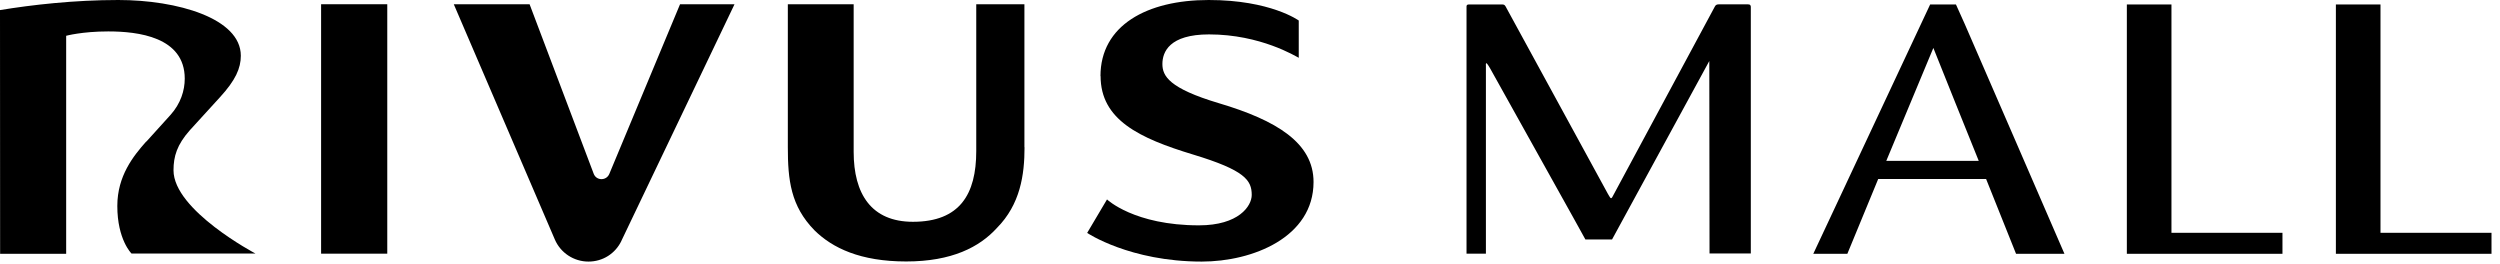
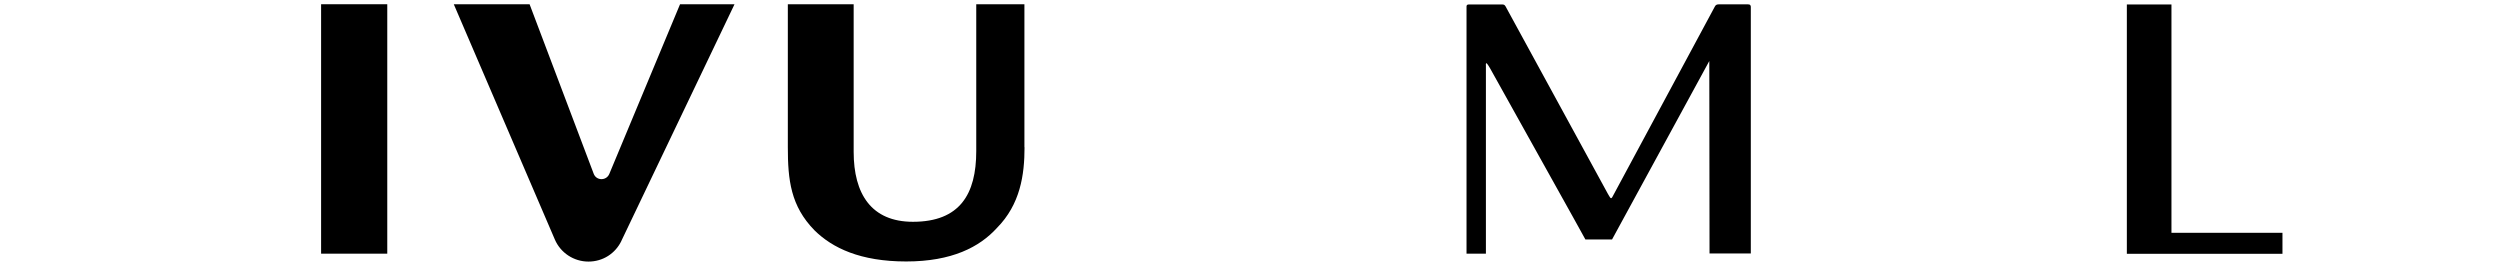
<svg xmlns="http://www.w3.org/2000/svg" width="218" height="23" viewBox="0 0 218 23" fill="none">
  <path d="M138.251 20.89C138.251 20.89 137.501 19.53 137.211 19.01C135.561 16.06 130.711 7.35 129.931 5.95C129.841 5.8 129.751 5.64 129.621 5.5C129.541 5.56 129.571 5.63 129.571 5.68V22.12H127.881V0.56C127.881 0.44 127.951 0.39 128.081 0.39C129.061 0.39 130.041 0.39 131.021 0.39C131.151 0.39 131.221 0.45 131.281 0.55C132.291 2.41 139.421 15.46 140.211 16.91C140.261 17.01 140.331 17.1 140.381 17.19C140.461 17.33 140.521 17.3 140.591 17.19C140.841 16.74 149.411 0.81 149.541 0.56C149.601 0.44 149.701 0.38 149.861 0.38C150.721 0.38 151.571 0.38 152.431 0.38C152.611 0.38 152.651 0.45 152.671 0.58V22.1H149.071L149.051 5.32L140.571 20.88H138.261L138.251 20.89Z" fill="#000000" />
-   <path d="M171.319 2.08C171.099 1.58 170.559 0.39 170.559 0.39H168.309C168.309 0.39 158.959 20.34 158.119 22.13H161.089C161.189 21.88 163.409 16.52 163.779 15.61C166.609 15.61 170.339 15.61 173.189 15.61C173.449 16.27 175.259 20.78 175.799 22.13H180.019C179.509 20.97 171.749 3.03 171.319 2.08ZM164.479 14.04C164.689 13.52 168.589 4.18 168.589 4.18C168.589 4.18 172.319 13.5 172.539 14.01V14.03C170.119 14.03 166.889 14.03 164.479 14.03" fill="#000000" />
  <path d="M189.351 0.39C189.351 6.64 189.351 20.3 189.351 20.3H199.031V22.13C194.681 22.13 189.811 22.13 185.461 22.13V0.39H189.351Z" fill="#000000" />
-   <path d="M207.579 0.39C207.579 6.64 207.579 20.3 207.579 20.3H217.259V22.13C212.909 22.13 208.039 22.13 203.689 22.13V0.39H207.579Z" fill="#000000" />
-   <path d="M12.76 12.35L14.85 10.04C15.76 9.04 16.11 7.88 16.11 6.86C16.11 3.21 12.02 2.74 9.44 2.74C7.16 2.74 5.77 3.12 5.77 3.12V22.13H0.01C0.01 22.13 0.01 6.98 0 0.88C2.77 0.42 6.5 0 10.31 0C15.48 0 21 1.6 21 4.86C21 5.95 20.54 7 19.17 8.49L16.56 11.35C15.43 12.62 15.13 13.64 15.13 14.85C15.13 18.34 22.28 22.11 22.28 22.11H11.47C11.47 22.11 10.23 20.91 10.23 17.96C10.23 15.34 11.63 13.6 12.75 12.34" fill="#000000" />
  <path d="M33.77 0.37H28V22.12H33.77V0.37Z" fill="#000000" />
  <path d="M89.339 12.84C89.339 15.25 88.969 17.82 86.929 19.88C85.419 21.54 83.009 22.8 79.019 22.8C75.029 22.8 72.589 21.63 71.019 20.08C68.949 17.96 68.699 15.7 68.699 12.83V0.37H74.439V13.24C74.439 16.91 75.979 19.34 79.609 19.34C83.699 19.34 85.129 16.93 85.129 13.18V0.37H89.329V12.84H89.339Z" fill="#000000" />
-   <path d="M95.961 6.64C95.961 2.22 100.001 0 105.401 0C110.801 0 113.251 1.79 113.251 1.79V5.04C113.001 4.92 109.921 3 105.431 3C101.961 3 101.361 4.54 101.361 5.58C101.361 6.62 101.931 7.7 106.291 9C111.301 10.49 114.541 12.45 114.541 15.87C114.541 20.68 109.251 22.81 104.791 22.81C98.511 22.81 94.801 20.31 94.801 20.31L96.531 17.39C96.531 17.39 98.891 19.65 104.551 19.65C108.011 19.65 109.151 17.97 109.151 17C109.151 15.71 108.541 14.84 104.051 13.48C99.331 12.05 95.971 10.44 95.971 6.63" fill="#000000" />
  <path d="M54.19 20.99L64.05 0.37H59.3L53.13 15.17C52.87 15.78 52 15.77 51.77 15.15L46.18 0.37H39.57L48.38 20.88C48.88 22.05 50.04 22.81 51.31 22.81C52.58 22.81 53.66 22.1 54.19 21" fill="#000000" />
</svg>